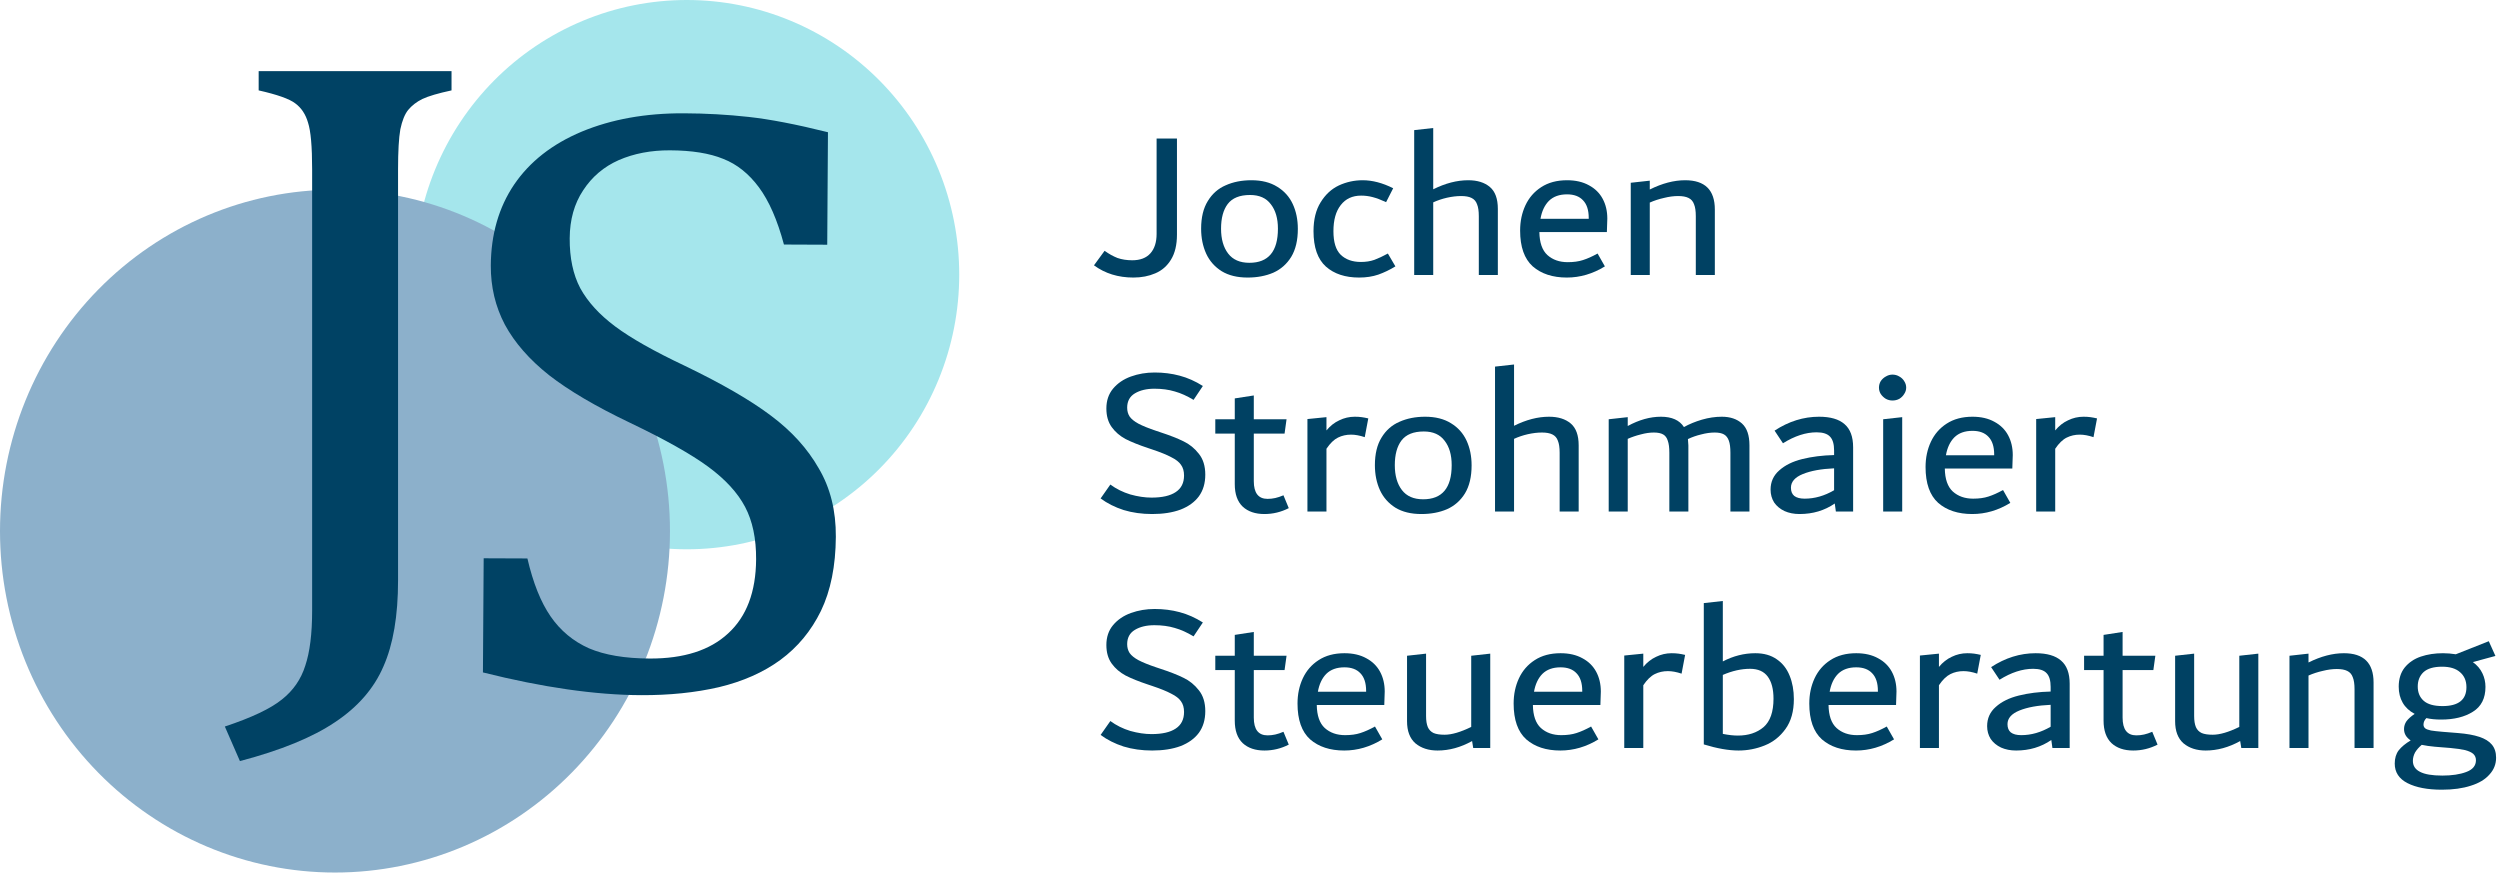
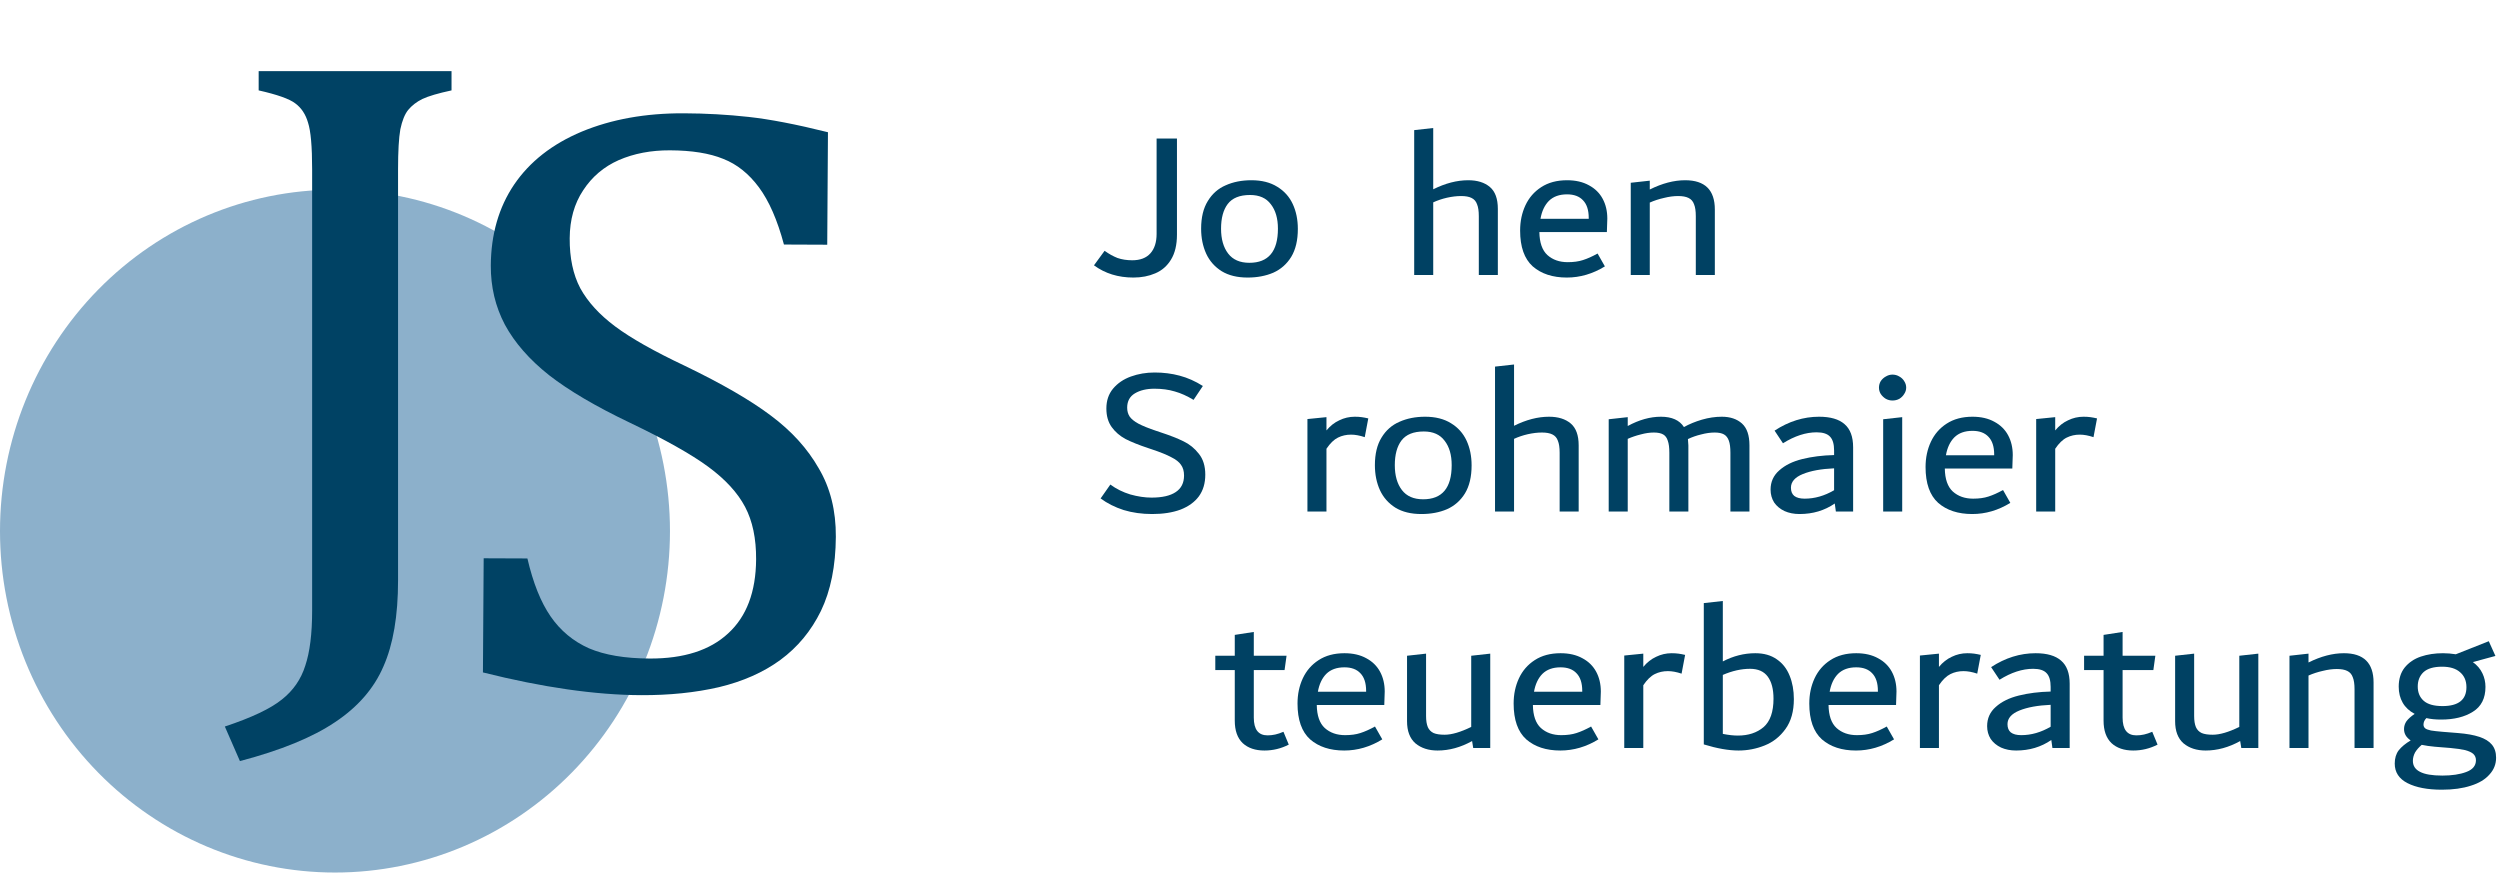
<svg xmlns="http://www.w3.org/2000/svg" width="356" height="125" viewBox="0 0 356 125" fill="none">
  <path d="M161.391 39.523C159.227 39.523 157.357 38.943 155.782 37.783L157.294 35.714C157.904 36.154 158.513 36.493 159.122 36.733C159.752 36.953 160.456 37.063 161.234 37.063C162.368 37.063 163.23 36.733 163.818 36.074C164.406 35.414 164.7 34.494 164.7 33.314V19.728H167.599V33.404C167.599 34.864 167.316 36.053 166.749 36.973C166.202 37.873 165.457 38.523 164.511 38.923C163.587 39.323 162.547 39.523 161.391 39.523Z" fill="#004163" />
  <path d="M177.659 39.523C176.189 39.523 174.96 39.223 173.972 38.623C172.985 38.003 172.249 37.173 171.766 36.133C171.283 35.074 171.041 33.884 171.041 32.565C171.041 30.965 171.357 29.655 171.987 28.636C172.617 27.596 173.468 26.846 174.539 26.386C175.611 25.906 176.829 25.666 178.195 25.666C179.666 25.666 180.895 25.976 181.882 26.596C182.87 27.196 183.605 28.016 184.088 29.055C184.571 30.095 184.813 31.275 184.813 32.594C184.813 34.214 184.498 35.544 183.868 36.583C183.237 37.603 182.386 38.353 181.315 38.833C180.243 39.293 179.025 39.523 177.659 39.523ZM177.911 37.423C180.622 37.423 181.977 35.804 181.977 32.565C181.977 31.105 181.641 29.945 180.968 29.085C180.317 28.206 179.33 27.766 178.006 27.766C176.535 27.766 175.474 28.196 174.823 29.055C174.193 29.895 173.878 31.065 173.878 32.565C173.878 34.044 174.214 35.224 174.886 36.103C175.558 36.983 176.567 37.423 177.911 37.423Z" fill="#004163" />
-   <path d="M193.536 39.523C191.561 39.523 189.986 39.003 188.809 37.963C187.633 36.903 187.044 35.224 187.044 32.924C187.044 31.265 187.381 29.895 188.053 28.816C188.725 27.716 189.587 26.916 190.637 26.416C191.708 25.916 192.843 25.666 194.041 25.666C195.427 25.666 196.877 26.046 198.389 26.806L197.381 28.786C196.646 28.446 196.005 28.206 195.459 28.066C194.933 27.926 194.387 27.856 193.82 27.856C192.58 27.856 191.614 28.306 190.921 29.206C190.227 30.085 189.881 31.325 189.881 32.924C189.881 34.484 190.227 35.604 190.921 36.283C191.635 36.963 192.591 37.303 193.788 37.303C194.503 37.303 195.144 37.203 195.711 37.003C196.299 36.783 196.94 36.483 197.633 36.103L198.705 37.933C197.927 38.413 197.118 38.803 196.278 39.103C195.459 39.383 194.545 39.523 193.536 39.523Z" fill="#004163" />
  <path d="M209.07 25.666C210.373 25.666 211.402 25.986 212.159 26.626C212.915 27.266 213.293 28.306 213.293 29.745V39.163H210.583V30.795C210.583 30.055 210.499 29.485 210.331 29.086C210.184 28.666 209.921 28.366 209.543 28.186C209.186 28.006 208.692 27.916 208.062 27.916C207.432 27.916 206.759 27.996 206.045 28.156C205.352 28.316 204.7 28.536 204.091 28.816V39.163H201.381V18.529L204.091 18.229V26.956C205.814 26.096 207.474 25.666 209.07 25.666Z" fill="#004163" />
  <path d="M228.819 33.044H219.207C219.228 34.544 219.607 35.634 220.342 36.313C221.098 36.993 222.065 37.333 223.241 37.333C224.082 37.333 224.806 37.233 225.416 37.033C226.046 36.833 226.739 36.523 227.496 36.103L228.536 37.933C226.813 38.993 225.006 39.523 223.115 39.523C221.098 39.523 219.481 38.993 218.262 37.933C217.064 36.853 216.466 35.154 216.466 32.834C216.466 31.515 216.718 30.315 217.222 29.235C217.726 28.156 218.472 27.296 219.46 26.656C220.468 25.996 221.697 25.666 223.147 25.666C224.365 25.666 225.405 25.906 226.267 26.386C227.128 26.846 227.779 27.486 228.22 28.306C228.662 29.125 228.882 30.065 228.882 31.125L228.819 33.044ZM223.147 27.676C222.054 27.676 221.193 27.986 220.562 28.606C219.953 29.226 219.554 30.075 219.365 31.155H226.235V31.035C226.235 29.915 225.962 29.076 225.416 28.516C224.89 27.956 224.134 27.676 223.147 27.676Z" fill="#004163" />
  <path d="M239.97 25.666C242.785 25.666 244.193 27.056 244.193 29.835V39.163H241.483V30.795C241.483 30.055 241.399 29.485 241.231 29.085C241.084 28.666 240.821 28.366 240.443 28.186C240.086 28.006 239.592 27.916 238.962 27.916C238.331 27.916 237.659 28.006 236.945 28.186C236.231 28.346 235.558 28.566 234.928 28.846V39.163H232.218V26.026L234.928 25.727V26.986C236.693 26.106 238.373 25.666 239.97 25.666Z" fill="#004163" />
  <path d="M164.07 73.198C162.599 73.198 161.244 73.008 160.005 72.629C158.765 72.229 157.673 71.679 156.727 70.979L158.114 69C158.954 69.62 159.9 70.089 160.95 70.409C162.022 70.709 163.03 70.859 163.975 70.859C165.488 70.859 166.633 70.599 167.411 70.079C168.209 69.559 168.608 68.77 168.608 67.71C168.608 67.09 168.461 66.58 168.167 66.18C167.894 65.781 167.432 65.421 166.78 65.101C166.15 64.761 165.236 64.391 164.039 63.991L163.503 63.811C162.179 63.371 161.108 62.941 160.288 62.522C159.469 62.082 158.807 61.512 158.303 60.812C157.799 60.112 157.547 59.232 157.547 58.173C157.547 57.053 157.862 56.113 158.492 55.353C159.143 54.574 159.994 53.994 161.045 53.614C162.095 53.234 163.219 53.044 164.417 53.044C165.677 53.044 166.864 53.194 167.978 53.494C169.112 53.794 170.215 54.284 171.287 54.964L169.963 56.943C169.039 56.383 168.146 55.983 167.284 55.743C166.423 55.483 165.457 55.353 164.385 55.353C163.272 55.353 162.347 55.574 161.612 56.013C160.877 56.453 160.509 57.133 160.509 58.053C160.509 58.533 160.625 58.953 160.856 59.312C161.108 59.672 161.528 60.012 162.116 60.332C162.725 60.652 163.566 60.992 164.637 61.352L165.173 61.532C166.581 61.992 167.705 62.431 168.545 62.851C169.385 63.251 170.11 63.841 170.719 64.621C171.329 65.381 171.633 66.37 171.633 67.59C171.633 68.81 171.329 69.839 170.719 70.679C170.11 71.499 169.238 72.129 168.104 72.569C166.969 72.989 165.625 73.198 164.07 73.198Z" fill="#004163" />
-   <path d="M183.52 72.359C182.428 72.918 181.272 73.198 180.054 73.198C178.751 73.198 177.722 72.848 176.965 72.149C176.209 71.429 175.831 70.359 175.831 68.939V61.742H173.058V59.702H175.831V56.733L178.541 56.313V59.702H183.205L182.922 61.742H178.541V68.52C178.541 70.199 179.192 71.039 180.495 71.039C180.873 71.039 181.241 70.999 181.598 70.919C181.955 70.839 182.344 70.709 182.764 70.529L183.52 72.359Z" fill="#004163" />
  <path d="M192.922 59.342C193.279 59.342 193.605 59.362 193.899 59.402C194.193 59.442 194.508 59.502 194.844 59.582L194.34 62.252C193.626 62.012 192.974 61.892 192.386 61.892C191.714 61.892 191.094 62.032 190.527 62.312C189.96 62.592 189.413 63.121 188.888 63.901V72.839H186.178V59.672L188.888 59.402V61.292C189.413 60.652 190.023 60.172 190.716 59.852C191.409 59.512 192.145 59.342 192.922 59.342Z" fill="#004163" />
  <path d="M202.403 73.198C200.932 73.198 199.703 72.898 198.715 72.299C197.728 71.679 196.993 70.849 196.509 69.809C196.026 68.75 195.785 67.56 195.785 66.24C195.785 64.641 196.1 63.331 196.73 62.312C197.36 61.272 198.211 60.522 199.283 60.062C200.354 59.582 201.573 59.342 202.938 59.342C204.409 59.342 205.638 59.652 206.625 60.272C207.613 60.872 208.348 61.692 208.831 62.731C209.315 63.771 209.556 64.951 209.556 66.27C209.556 67.89 209.241 69.22 208.611 70.259C207.981 71.279 207.13 72.029 206.058 72.509C204.987 72.969 203.768 73.198 202.403 73.198ZM202.655 71.099C205.365 71.099 206.72 69.48 206.72 66.24C206.72 64.781 206.384 63.621 205.712 62.761C205.06 61.882 204.073 61.442 202.749 61.442C201.279 61.442 200.218 61.872 199.566 62.731C198.936 63.571 198.621 64.741 198.621 66.24C198.621 67.72 198.957 68.9 199.629 69.779C200.302 70.659 201.31 71.099 202.655 71.099Z" fill="#004163" />
  <path d="M220.58 59.342C221.883 59.342 222.912 59.662 223.669 60.302C224.425 60.942 224.803 61.982 224.803 63.421V72.839H222.093V64.471C222.093 63.731 222.009 63.161 221.841 62.761C221.694 62.342 221.431 62.042 221.053 61.862C220.696 61.682 220.202 61.592 219.572 61.592C218.942 61.592 218.269 61.672 217.555 61.832C216.862 61.992 216.21 62.212 215.601 62.492V72.839H212.891V52.205L215.601 51.904V60.632C217.324 59.772 218.984 59.342 220.58 59.342Z" fill="#004163" />
  <path d="M245.182 59.342C246.38 59.342 247.336 59.662 248.05 60.302C248.764 60.942 249.122 61.982 249.122 63.421V72.838H246.411V64.471C246.411 63.731 246.338 63.161 246.191 62.761C246.044 62.342 245.813 62.042 245.497 61.862C245.182 61.682 244.741 61.592 244.174 61.592C243.565 61.592 242.924 61.682 242.252 61.862C241.579 62.022 240.949 62.242 240.361 62.522C240.403 62.921 240.424 63.221 240.424 63.421V72.838H237.714V64.471C237.714 63.731 237.64 63.161 237.493 62.761C237.367 62.342 237.146 62.042 236.831 61.862C236.516 61.682 236.075 61.592 235.508 61.592C234.919 61.592 234.3 61.682 233.648 61.862C232.997 62.022 232.377 62.232 231.789 62.492V72.838H229.079V59.702L231.789 59.402V60.662C233.407 59.782 234.982 59.342 236.516 59.342C238.071 59.342 239.163 59.832 239.793 60.812C240.55 60.392 241.401 60.042 242.346 59.762C243.313 59.482 244.258 59.342 245.182 59.342Z" fill="#004163" />
  <path d="M259.032 59.342C260.65 59.342 261.858 59.692 262.656 60.392C263.475 61.092 263.885 62.192 263.885 63.691V72.838H261.427L261.27 71.699C259.82 72.699 258.15 73.198 256.259 73.198C255.46 73.198 254.746 73.058 254.116 72.778C253.486 72.479 252.992 72.069 252.635 71.549C252.299 71.009 252.13 70.399 252.13 69.719C252.13 68.62 252.54 67.71 253.36 66.99C254.179 66.25 255.271 65.711 256.637 65.371C258.003 65.031 259.515 64.841 261.175 64.801V64.141C261.175 63.241 260.986 62.592 260.608 62.192C260.23 61.772 259.589 61.562 258.685 61.562C257.152 61.562 255.555 62.082 253.895 63.121L252.698 61.322C254.715 60.002 256.826 59.342 259.032 59.342ZM255.03 69.45C255.03 69.969 255.187 70.359 255.502 70.619C255.839 70.879 256.332 71.009 256.984 71.009C258.412 71.009 259.809 70.609 261.175 69.809V66.69C259.347 66.77 257.866 67.04 256.732 67.5C255.597 67.96 255.03 68.61 255.03 69.45Z" fill="#004163" />
  <path d="M269.487 57.033C269.151 57.033 268.836 56.953 268.542 56.793C268.247 56.613 268.006 56.383 267.817 56.103C267.649 55.823 267.565 55.523 267.565 55.204C267.565 54.864 267.649 54.554 267.817 54.274C268.006 53.994 268.247 53.774 268.542 53.614C268.836 53.434 269.151 53.344 269.487 53.344C269.844 53.344 270.17 53.434 270.464 53.614C270.758 53.774 270.989 53.994 271.157 54.274C271.346 54.554 271.441 54.864 271.441 55.204C271.441 55.523 271.346 55.823 271.157 56.103C270.989 56.383 270.758 56.613 270.464 56.793C270.17 56.953 269.844 57.033 269.487 57.033ZM268.163 72.839V59.702L270.874 59.402V72.839H268.163Z" fill="#004163" />
  <path d="M286.554 66.72H276.942C276.963 68.22 277.341 69.309 278.076 69.989C278.833 70.669 279.799 71.009 280.976 71.009C281.816 71.009 282.541 70.909 283.15 70.709C283.78 70.509 284.474 70.199 285.23 69.779L286.27 71.609C284.547 72.669 282.74 73.198 280.85 73.198C278.833 73.198 277.215 72.669 275.996 71.609C274.799 70.529 274.2 68.83 274.2 66.51C274.2 65.191 274.452 63.991 274.957 62.911C275.461 61.832 276.207 60.972 277.194 60.332C278.202 59.672 279.432 59.342 280.881 59.342C282.1 59.342 283.14 59.582 284.001 60.062C284.862 60.522 285.514 61.162 285.955 61.982C286.396 62.801 286.617 63.741 286.617 64.801L286.554 66.72ZM280.881 61.352C279.789 61.352 278.927 61.662 278.297 62.282C277.688 62.901 277.289 63.751 277.099 64.831H283.97V64.711C283.97 63.591 283.696 62.751 283.15 62.192C282.625 61.632 281.869 61.352 280.881 61.352Z" fill="#004163" />
  <path d="M296.696 59.342C297.053 59.342 297.379 59.362 297.673 59.402C297.967 59.442 298.282 59.502 298.619 59.582L298.114 62.252C297.4 62.012 296.749 61.892 296.161 61.892C295.488 61.892 294.868 62.032 294.301 62.312C293.734 62.592 293.188 63.121 292.662 63.901V72.839H289.952V59.672L292.662 59.402V61.292C293.188 60.652 293.797 60.172 294.49 59.852C295.184 59.512 295.919 59.342 296.696 59.342Z" fill="#004163" />
-   <path d="M164.07 106.874C162.599 106.874 161.244 106.684 160.005 106.305C158.765 105.905 157.673 105.355 156.727 104.655L158.114 102.676C158.954 103.295 159.9 103.765 160.95 104.085C162.022 104.385 163.03 104.535 163.975 104.535C165.488 104.535 166.633 104.275 167.411 103.755C168.209 103.235 168.608 102.446 168.608 101.386C168.608 100.766 168.461 100.256 168.167 99.856C167.894 99.457 167.432 99.097 166.78 98.777C166.15 98.437 165.236 98.067 164.039 97.667L163.503 97.487C162.179 97.047 161.108 96.617 160.288 96.197C159.469 95.757 158.807 95.188 158.303 94.488C157.799 93.788 157.547 92.908 157.547 91.849C157.547 90.729 157.862 89.789 158.492 89.029C159.143 88.25 159.994 87.67 161.045 87.29C162.095 86.91 163.219 86.72 164.417 86.72C165.677 86.72 166.864 86.87 167.978 87.17C169.112 87.47 170.215 87.96 171.287 88.64L169.963 90.619C169.039 90.059 168.146 89.659 167.284 89.419C166.423 89.159 165.457 89.029 164.385 89.029C163.272 89.029 162.347 89.249 161.612 89.689C160.877 90.129 160.509 90.809 160.509 91.729C160.509 92.209 160.625 92.628 160.856 92.988C161.108 93.348 161.528 93.688 162.116 94.008C162.725 94.328 163.566 94.668 164.637 95.028L165.173 95.208C166.581 95.668 167.705 96.107 168.545 96.527C169.385 96.927 170.11 97.517 170.719 98.297C171.329 99.057 171.633 100.046 171.633 101.266C171.633 102.486 171.329 103.515 170.719 104.355C170.11 105.175 169.238 105.805 168.104 106.245C166.969 106.664 165.625 106.874 164.07 106.874Z" fill="#004163" />
  <path d="M183.52 106.035C182.428 106.594 181.272 106.874 180.054 106.874C178.751 106.874 177.722 106.524 176.965 105.825C176.209 105.105 175.831 104.035 175.831 102.616V95.418H173.058V93.378H175.831V90.409L178.541 89.989V93.378H183.205L182.922 95.418H178.541V102.196C178.541 103.875 179.192 104.715 180.495 104.715C180.873 104.715 181.241 104.675 181.598 104.595C181.955 104.515 182.344 104.385 182.764 104.205L183.52 106.035Z" fill="#004163" />
  <path d="M197.121 100.396H187.509C187.53 101.896 187.908 102.985 188.643 103.665C189.4 104.345 190.366 104.685 191.543 104.685C192.383 104.685 193.108 104.585 193.717 104.385C194.347 104.185 195.041 103.875 195.797 103.455L196.837 105.285C195.114 106.344 193.307 106.874 191.417 106.874C189.4 106.874 187.782 106.344 186.563 105.285C185.366 104.205 184.767 102.506 184.767 100.186C184.767 98.867 185.019 97.667 185.523 96.587C186.028 95.508 186.773 94.648 187.761 94.008C188.769 93.348 189.998 93.018 191.448 93.018C192.667 93.018 193.707 93.258 194.568 93.738C195.429 94.198 196.081 94.838 196.522 95.658C196.963 96.477 197.184 97.417 197.184 98.477L197.121 100.396ZM191.448 95.028C190.356 95.028 189.494 95.338 188.864 95.957C188.255 96.577 187.855 97.427 187.666 98.507H194.536V98.387C194.536 97.267 194.263 96.427 193.717 95.868C193.192 95.308 192.435 95.028 191.448 95.028Z" fill="#004163" />
  <path d="M212.211 93.078V106.514H209.784L209.627 105.525C208.009 106.424 206.37 106.874 204.711 106.874C203.429 106.874 202.378 106.534 201.559 105.854C200.761 105.155 200.362 104.105 200.362 102.705V93.378L203.072 93.078V101.956C203.072 102.615 203.156 103.145 203.324 103.545C203.492 103.925 203.765 104.205 204.143 104.385C204.521 104.545 205.047 104.625 205.719 104.625C206.727 104.625 207.988 104.255 209.501 103.515V93.378L212.211 93.078Z" fill="#004163" />
  <path d="M227.896 100.396H218.284C218.305 101.896 218.683 102.985 219.419 103.665C220.175 104.345 221.141 104.685 222.318 104.685C223.158 104.685 223.883 104.585 224.492 104.385C225.123 104.185 225.816 103.875 226.572 103.455L227.612 105.285C225.89 106.344 224.083 106.874 222.192 106.874C220.175 106.874 218.557 106.344 217.339 105.285C216.141 104.205 215.542 102.506 215.542 100.186C215.542 98.867 215.795 97.667 216.299 96.587C216.803 95.508 217.549 94.648 218.536 94.008C219.545 93.348 220.774 93.018 222.223 93.018C223.442 93.018 224.482 93.258 225.343 93.738C226.205 94.198 226.856 94.838 227.297 95.658C227.738 96.477 227.959 97.417 227.959 98.477L227.896 100.396ZM222.223 95.028C221.131 95.028 220.27 95.338 219.639 95.957C219.03 96.577 218.631 97.427 218.442 98.507H225.312V98.387C225.312 97.267 225.039 96.427 224.492 95.868C223.967 95.308 223.211 95.028 222.223 95.028Z" fill="#004163" />
  <path d="M238.038 93.018C238.396 93.018 238.721 93.038 239.015 93.078C239.309 93.118 239.625 93.178 239.961 93.258L239.457 95.927C238.742 95.688 238.091 95.568 237.503 95.568C236.83 95.568 236.211 95.708 235.643 95.987C235.076 96.267 234.53 96.797 234.005 97.577V106.515H231.294V93.348L234.005 93.078V94.968C234.53 94.328 235.139 93.848 235.832 93.528C236.526 93.188 237.261 93.018 238.038 93.018Z" fill="#004163" />
  <path d="M249.962 93.018C251.181 93.018 252.2 93.308 253.019 93.888C253.839 94.448 254.448 95.228 254.847 96.227C255.246 97.207 255.446 98.317 255.446 99.556C255.446 101.296 255.047 102.715 254.248 103.815C253.471 104.895 252.484 105.675 251.286 106.154C250.089 106.634 248.849 106.874 247.567 106.874C246.16 106.874 244.511 106.584 242.62 106.004V85.88L245.33 85.58V94.188C246.822 93.408 248.366 93.018 249.962 93.018ZM247.473 104.745C248.965 104.745 250.183 104.345 251.129 103.545C252.074 102.725 252.547 101.376 252.547 99.496C252.547 98.137 252.274 97.087 251.727 96.347C251.181 95.608 250.341 95.238 249.206 95.238C247.967 95.238 246.675 95.528 245.33 96.107V104.505C246.128 104.665 246.843 104.745 247.473 104.745Z" fill="#004163" />
  <path d="M269.997 100.396H260.385C260.406 101.896 260.784 102.985 261.519 103.665C262.276 104.345 263.242 104.685 264.419 104.685C265.259 104.685 265.984 104.585 266.593 104.385C267.223 104.185 267.917 103.875 268.673 103.455L269.713 105.285C267.99 106.344 266.183 106.874 264.293 106.874C262.276 106.874 260.658 106.344 259.439 105.285C258.242 104.205 257.643 102.506 257.643 100.186C257.643 98.867 257.895 97.667 258.399 96.587C258.904 95.508 259.649 94.648 260.637 94.008C261.645 93.348 262.874 93.018 264.324 93.018C265.543 93.018 266.583 93.258 267.444 93.738C268.305 94.198 268.957 94.838 269.398 95.658C269.839 96.477 270.06 97.417 270.06 98.477L269.997 100.396ZM264.324 95.028C263.232 95.028 262.37 95.338 261.74 95.957C261.131 96.577 260.731 97.427 260.542 98.507H267.412V98.387C267.412 97.267 267.139 96.427 266.593 95.868C266.068 95.308 265.311 95.028 264.324 95.028Z" fill="#004163" />
  <path d="M280.139 93.018C280.496 93.018 280.822 93.038 281.116 93.078C281.41 93.118 281.725 93.178 282.061 93.258L281.557 95.927C280.843 95.688 280.192 95.568 279.603 95.568C278.931 95.568 278.311 95.708 277.744 95.987C277.177 96.267 276.63 96.797 276.105 97.577V106.515H273.395V93.348L276.105 93.078V94.968C276.63 94.328 277.24 93.848 277.933 93.528C278.626 93.188 279.362 93.018 280.139 93.018Z" fill="#004163" />
  <path d="M289.869 93.018C291.487 93.018 292.695 93.368 293.493 94.068C294.312 94.768 294.722 95.868 294.722 97.367V106.514H292.264L292.106 105.375C290.657 106.375 288.987 106.874 287.096 106.874C286.297 106.874 285.583 106.734 284.953 106.454C284.322 106.155 283.829 105.745 283.472 105.225C283.135 104.685 282.967 104.075 282.967 103.395C282.967 102.296 283.377 101.386 284.196 100.666C285.016 99.926 286.108 99.386 287.474 99.047C288.84 98.707 290.352 98.517 292.012 98.477V97.817C292.012 96.917 291.823 96.267 291.445 95.868C291.066 95.448 290.426 95.238 289.522 95.238C287.989 95.238 286.392 95.757 284.732 96.797L283.535 94.998C285.552 93.678 287.663 93.018 289.869 93.018ZM285.867 103.125C285.867 103.645 286.024 104.035 286.339 104.295C286.676 104.555 287.169 104.685 287.821 104.685C289.249 104.685 290.646 104.285 292.012 103.485V100.366C290.184 100.446 288.703 100.716 287.568 101.176C286.434 101.636 285.867 102.286 285.867 103.125Z" fill="#004163" />
  <path d="M307.237 106.035C306.145 106.594 304.989 106.874 303.77 106.874C302.468 106.874 301.438 106.524 300.682 105.825C299.926 105.105 299.548 104.035 299.548 102.616V95.418H296.774V93.378H299.548V90.409L302.258 89.989V93.378H306.922L306.638 95.418H302.258V102.196C302.258 103.875 302.909 104.715 304.212 104.715C304.59 104.715 304.958 104.675 305.315 104.595C305.672 104.515 306.061 104.385 306.481 104.205L307.237 106.035Z" fill="#004163" />
  <path d="M321.586 93.078V106.514H319.16L319.002 105.525C317.384 106.424 315.746 106.874 314.086 106.874C312.804 106.874 311.754 106.534 310.934 105.854C310.136 105.155 309.737 104.105 309.737 102.705V93.378L312.447 93.078V101.956C312.447 102.615 312.531 103.145 312.699 103.545C312.867 103.925 313.14 104.205 313.519 104.385C313.897 104.545 314.422 104.625 315.094 104.625C316.103 104.625 317.363 104.255 318.876 103.515V93.378L321.586 93.078Z" fill="#004163" />
  <path d="M333.773 93.018C336.589 93.018 337.996 94.408 337.996 97.187V106.514H335.286V98.147C335.286 97.407 335.202 96.837 335.034 96.437C334.887 96.017 334.624 95.718 334.246 95.538C333.889 95.358 333.395 95.268 332.765 95.268C332.135 95.268 331.462 95.358 330.748 95.538C330.034 95.698 329.361 95.918 328.731 96.197V106.514H326.021V93.378L328.731 93.078V94.338C330.496 93.458 332.177 93.018 333.773 93.018Z" fill="#004163" />
  <path d="M350.023 104.385C351.262 104.485 352.271 104.665 353.048 104.925C353.846 105.185 354.445 105.555 354.844 106.035C355.243 106.514 355.443 107.134 355.443 107.894C355.443 108.814 355.128 109.614 354.498 110.293C353.888 110.993 353.006 111.523 351.85 111.883C350.695 112.263 349.319 112.453 347.722 112.453C345.684 112.453 344.056 112.143 342.837 111.523C341.619 110.903 341.01 109.973 341.01 108.734C341.01 107.974 341.199 107.344 341.577 106.844C341.976 106.344 342.543 105.875 343.279 105.435C342.648 105.015 342.333 104.475 342.333 103.815C342.333 103.415 342.449 103.045 342.68 102.705C342.932 102.366 343.321 102.016 343.846 101.656C343.09 101.256 342.522 100.726 342.144 100.066C341.766 99.406 341.577 98.647 341.577 97.787C341.577 96.687 341.861 95.777 342.428 95.058C343.016 94.338 343.783 93.818 344.728 93.498C345.674 93.178 346.724 93.018 347.88 93.018C348.468 93.018 349.077 93.068 349.707 93.168L354.403 91.309L355.348 93.408L352.134 94.278C352.743 94.718 353.195 95.248 353.489 95.867C353.783 96.467 353.93 97.117 353.93 97.817C353.93 99.436 353.332 100.616 352.134 101.356C350.958 102.096 349.455 102.466 347.628 102.466C346.808 102.466 346.104 102.396 345.516 102.256C345.243 102.536 345.106 102.845 345.106 103.185C345.106 103.405 345.191 103.585 345.359 103.725C345.527 103.845 345.8 103.945 346.178 104.025C346.556 104.085 347.092 104.145 347.785 104.205L350.023 104.385ZM347.754 94.938C346.556 94.938 345.674 95.198 345.106 95.717C344.56 96.237 344.287 96.917 344.287 97.757C344.287 98.617 344.571 99.296 345.138 99.796C345.705 100.296 346.598 100.546 347.817 100.546C350.086 100.546 351.22 99.646 351.22 97.847C351.22 96.947 350.916 96.237 350.306 95.717C349.718 95.198 348.867 94.938 347.754 94.938ZM347.785 110.443C349.151 110.443 350.285 110.273 351.189 109.933C352.113 109.593 352.575 109.034 352.575 108.254C352.575 107.894 352.449 107.594 352.197 107.354C351.945 107.134 351.556 106.954 351.031 106.814C350.506 106.694 349.813 106.594 348.951 106.514L346.714 106.334C346.041 106.274 345.422 106.185 344.854 106.065C344.455 106.404 344.14 106.764 343.909 107.144C343.699 107.544 343.594 107.944 343.594 108.344C343.594 109.044 343.93 109.563 344.602 109.903C345.275 110.263 346.336 110.443 347.785 110.443Z" fill="#004163" />
-   <path d="M136.594 39.11C136.594 44.245 135.591 49.331 133.641 54.076C131.692 58.821 128.834 63.133 125.232 66.764C121.629 70.396 117.353 73.277 112.646 75.242C107.939 77.207 102.895 78.219 97.8 78.219C92.706 78.219 87.661 77.207 82.955 75.242C78.248 73.277 73.971 70.396 70.369 66.764C66.767 63.133 63.909 58.821 61.959 54.076C60.01 49.331 59.007 44.245 59.007 39.11C59.007 33.974 60.01 28.888 61.959 24.143C63.909 19.398 66.767 15.087 70.369 11.455C73.971 7.823 78.248 4.942 82.955 2.977C87.661 1.012 92.706 -8.68306e-08 97.8 0C102.895 -8.68306e-08 107.939 1.012 112.646 2.977C117.353 4.942 121.629 7.823 125.232 11.455C128.834 15.087 131.692 19.398 133.641 24.143C135.591 28.888 136.594 33.974 136.594 39.11Z" fill="#A5E6EC" />
  <path d="M95.404 75.63C95.404 82.015 94.171 88.337 91.773 94.236C89.376 100.134 85.862 105.494 81.433 110.009C77.003 114.523 71.745 118.104 65.957 120.548C60.17 122.991 53.967 124.249 47.702 124.249C41.438 124.249 35.235 122.991 29.447 120.548C23.66 118.104 18.401 114.523 13.972 110.009C9.542 105.494 6.028 100.134 3.631 94.236C1.234 88.337 -3.38029e-07 82.015 0 75.63C1.02402e-06 62.736 5.026 50.37 13.972 41.252C22.918 32.135 35.051 27.012 47.702 27.012C60.354 27.012 72.487 32.135 81.433 41.252C90.379 50.37 95.404 62.736 95.404 75.63Z" fill="#8CB0CB" />
  <path d="M75.102 79.524C75.91 83.008 77.013 85.762 78.412 87.785C79.81 89.808 81.627 91.319 83.862 92.317C86.098 93.275 88.98 93.762 92.509 93.776C97.366 93.796 101.089 92.606 103.679 90.204C106.31 87.802 107.64 84.287 107.67 79.659C107.689 76.693 107.165 74.199 106.099 72.177C105.033 70.156 103.281 68.25 100.843 66.46C98.405 64.67 94.682 62.578 89.674 60.184C84.832 57.87 81.006 55.619 78.197 53.432C75.388 51.206 73.287 48.804 71.892 46.227C70.538 43.651 69.871 40.839 69.891 37.794C69.92 33.364 71.024 29.532 73.203 26.298C75.425 23.024 78.638 20.506 82.842 18.743C87.088 16.981 91.93 16.111 97.368 16.134C100.524 16.147 103.595 16.318 106.582 16.647C109.61 16.976 113.383 17.703 117.901 18.829L117.798 34.848L111.633 34.822C110.701 31.338 109.514 28.624 108.074 26.68C106.633 24.735 104.94 23.384 102.993 22.624C101.047 21.825 98.518 21.419 95.404 21.406C92.706 21.395 90.274 21.859 88.109 22.8C85.986 23.74 84.295 25.177 83.037 27.11C81.78 29.003 81.142 31.275 81.125 33.925C81.107 36.733 81.611 39.108 82.636 41.05C83.703 42.993 85.352 44.8 87.583 46.47C89.814 48.141 93.123 50.013 97.51 52.088C102.808 54.642 106.903 57.012 109.795 59.199C112.728 61.387 114.995 63.888 116.596 66.703C118.239 69.479 119.048 72.725 119.024 76.443C118.998 80.596 118.29 84.114 116.901 86.995C115.513 89.837 113.588 92.163 111.127 93.972C108.708 95.742 105.794 97.035 102.384 97.852C99.016 98.629 95.319 99.009 91.292 98.992C84.774 98.965 77.267 97.886 68.77 95.754L68.875 79.499L75.102 79.524Z" fill="#004264" />
  <path d="M56.683 82.656C56.683 87.689 55.989 91.77 54.601 94.902C53.256 98.033 50.956 100.68 47.702 102.842C44.492 105.004 39.979 106.849 34.165 108.378L32.018 103.457C35.836 102.19 38.547 100.904 40.153 99.599C41.758 98.331 42.864 96.728 43.472 94.79C44.123 92.852 44.448 90.242 44.448 86.962V24.111C44.448 20.868 44.253 18.65 43.862 17.457C43.515 16.264 42.908 15.351 42.04 14.717C41.216 14.083 39.48 13.468 36.834 12.872V10.132H64.298V12.872C62.389 13.282 61 13.692 60.133 14.102C59.308 14.512 58.636 15.034 58.115 15.668C57.638 16.264 57.269 17.177 57.009 18.407C56.792 19.638 56.683 21.539 56.683 24.111V82.656Z" fill="#004264" />
</svg>